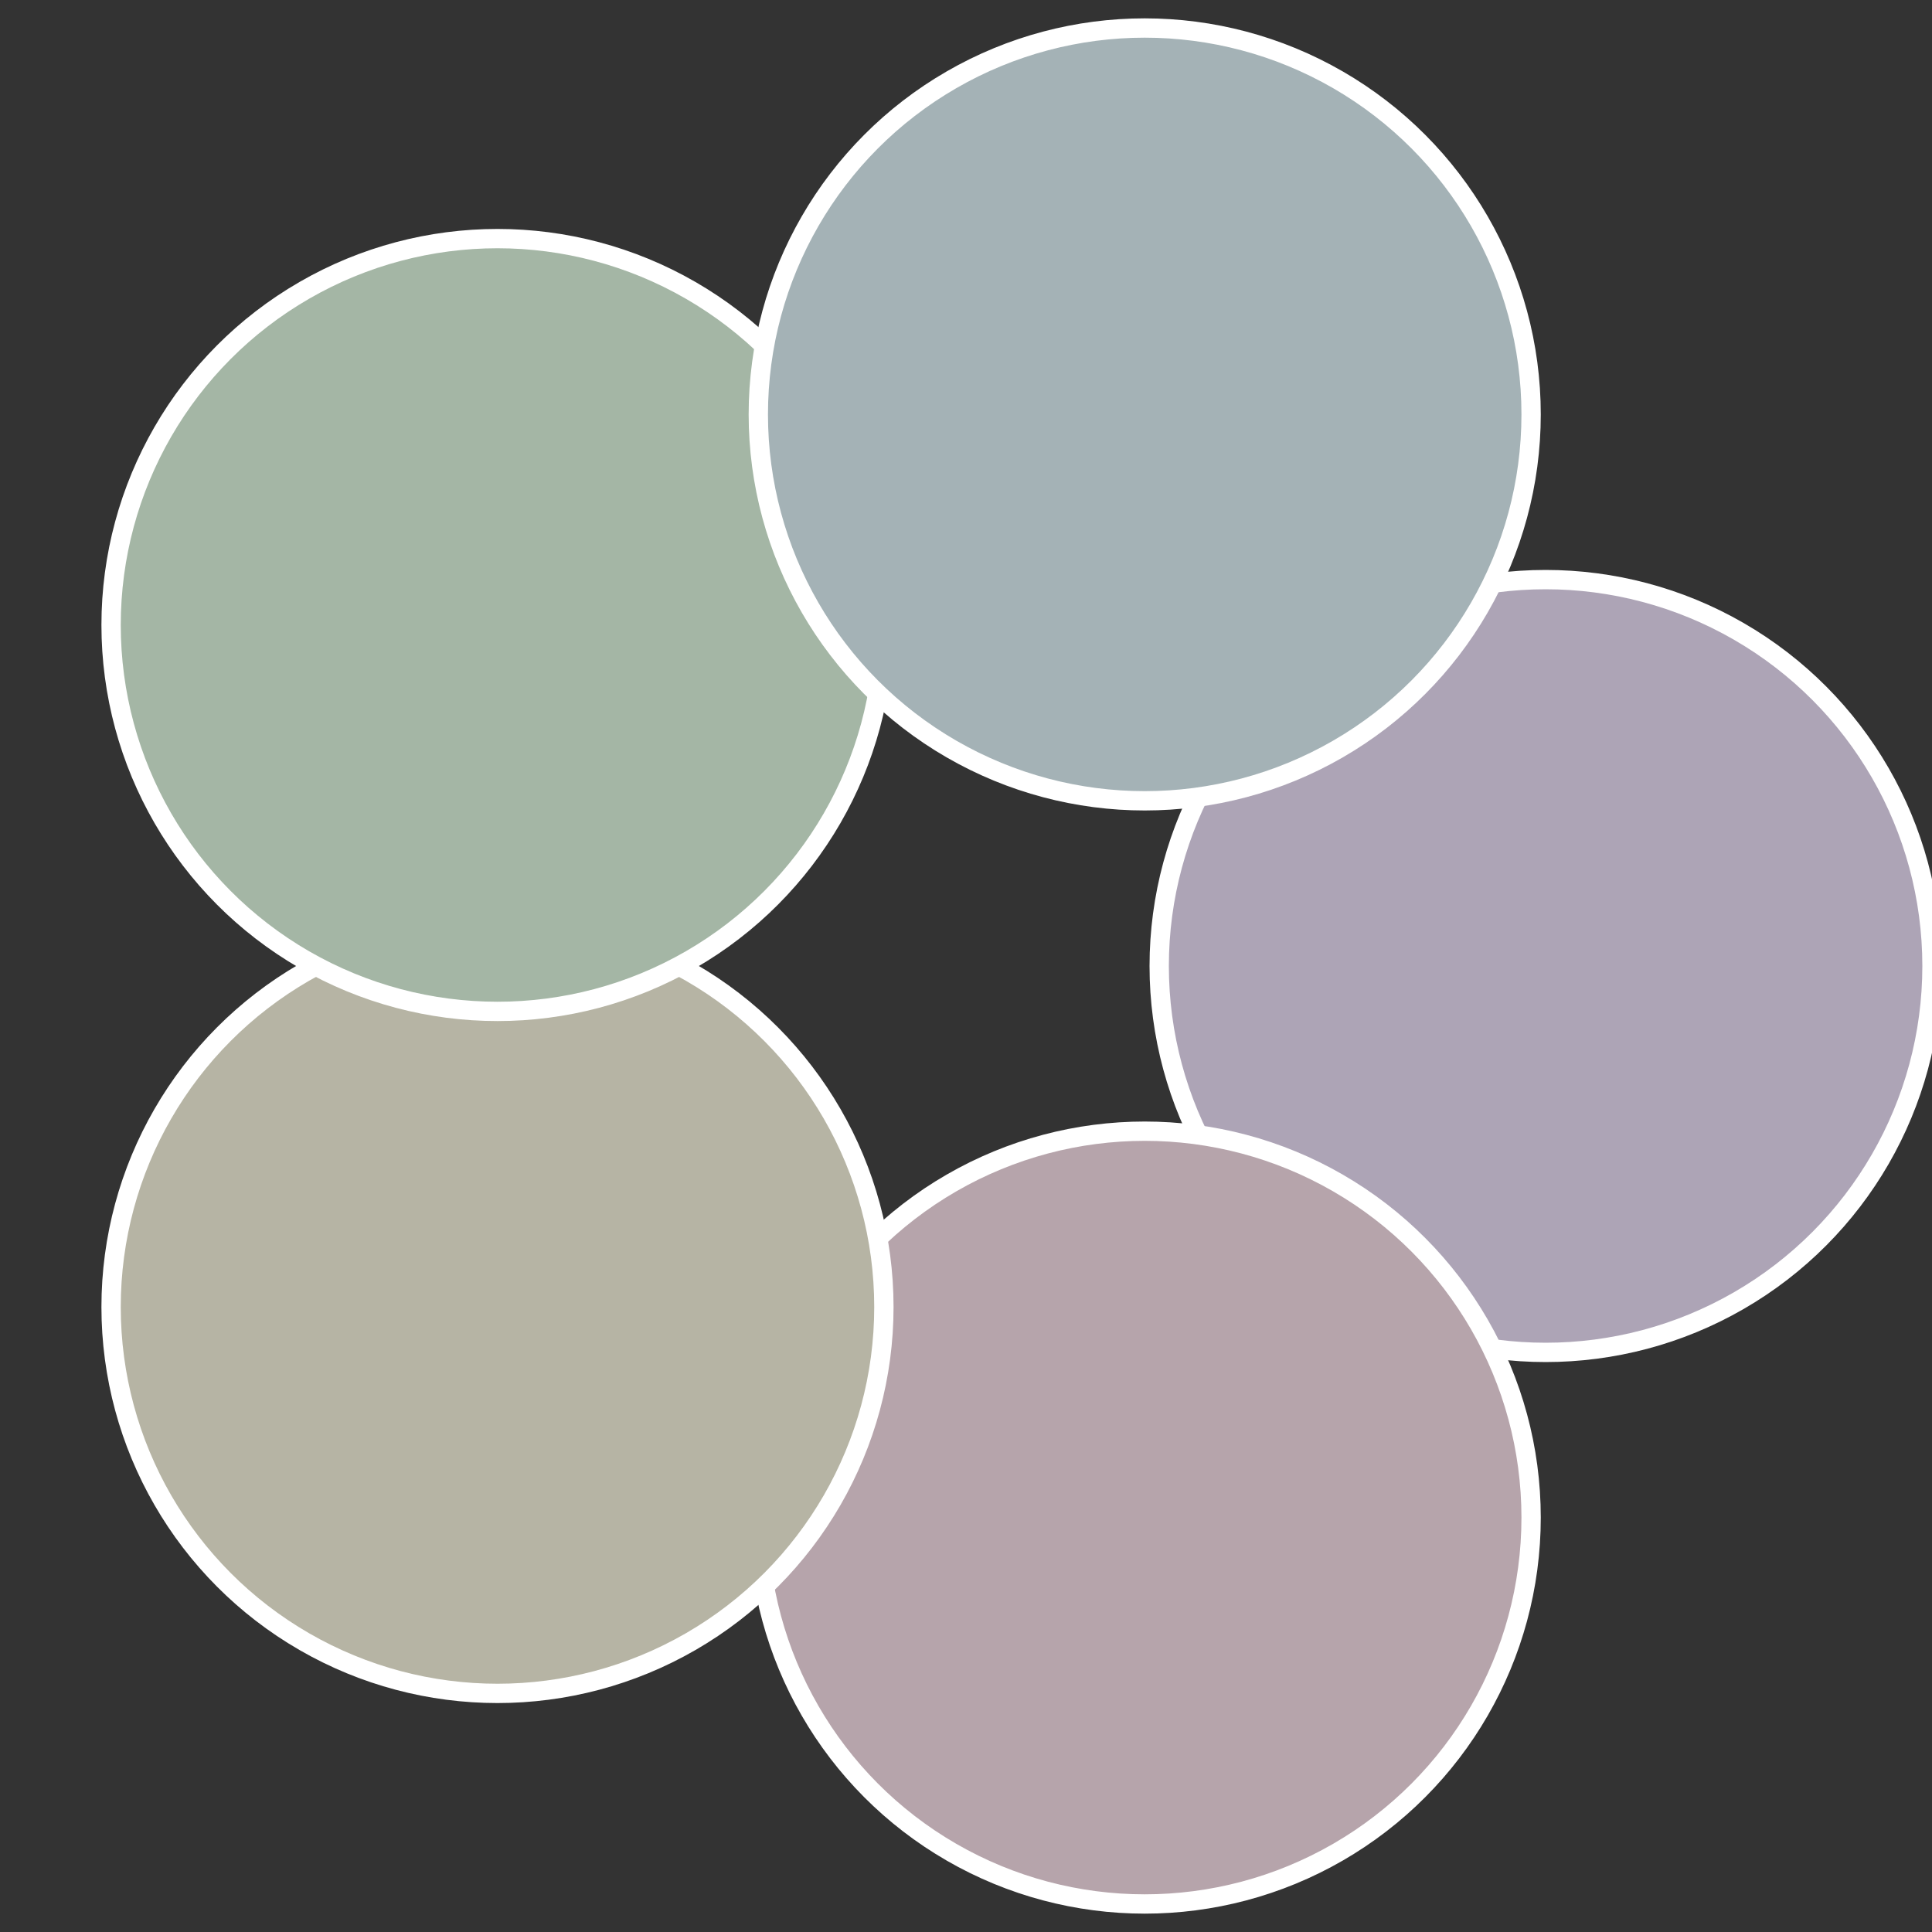
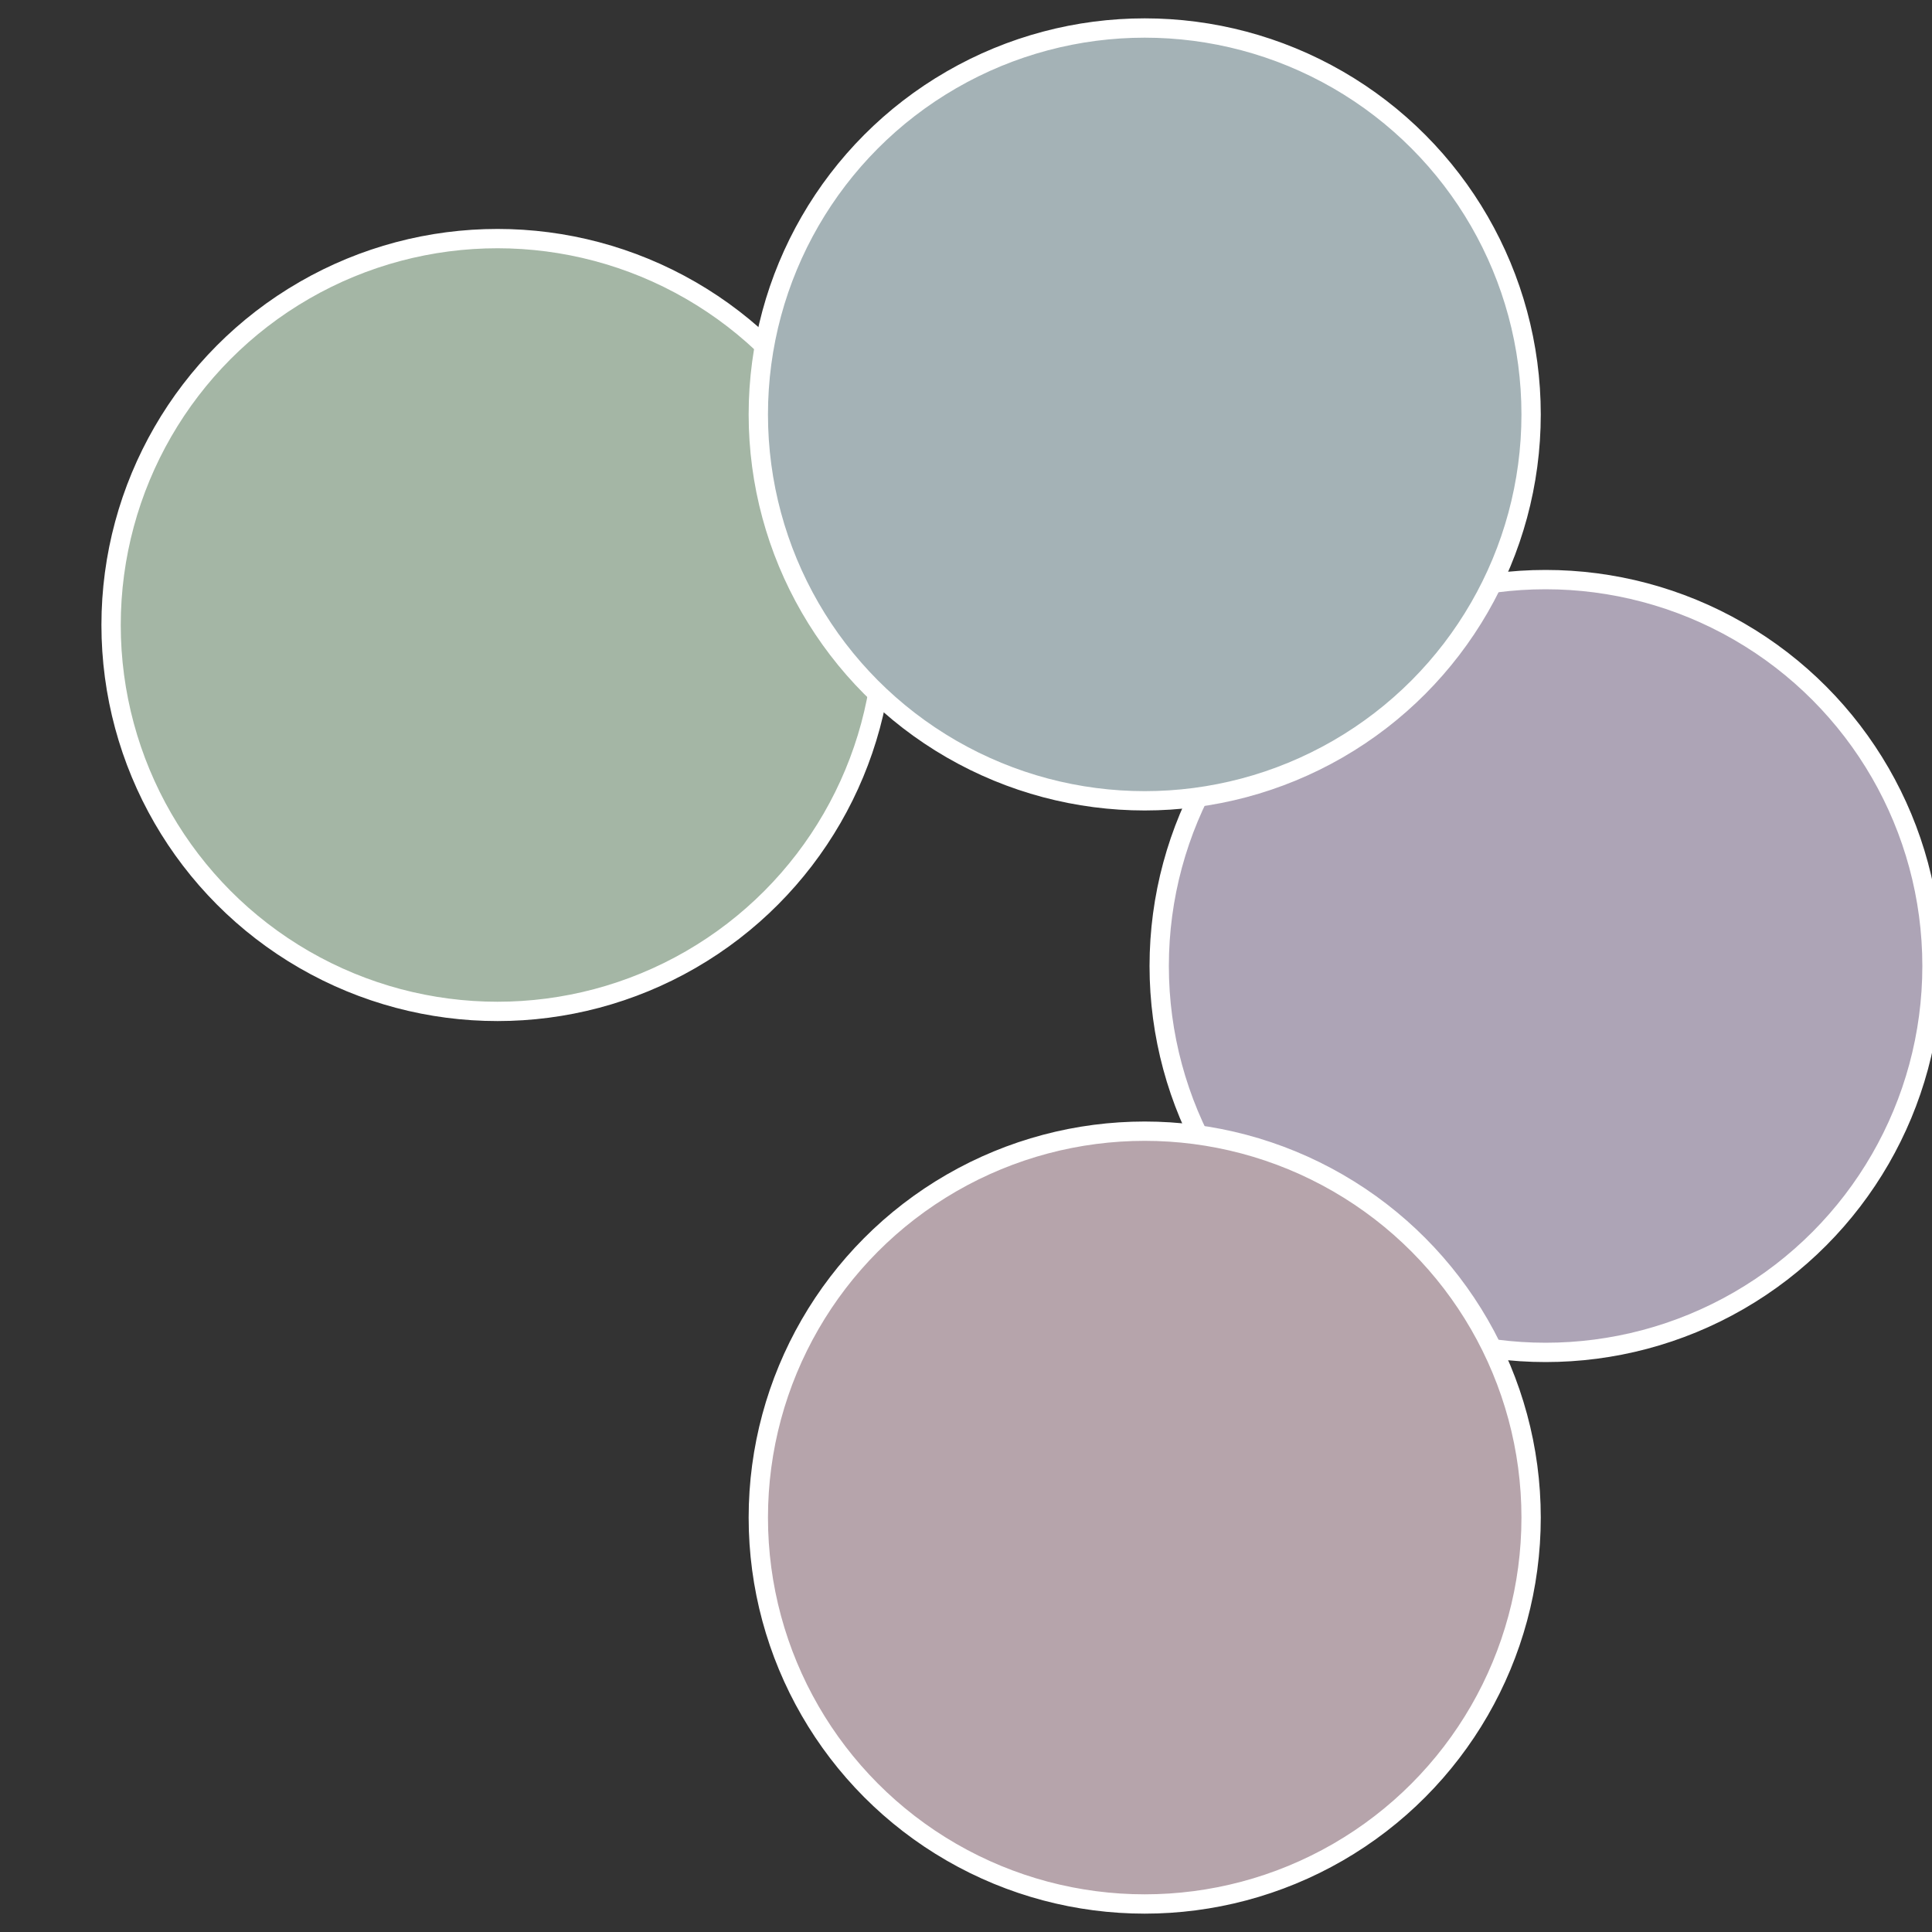
<svg xmlns="http://www.w3.org/2000/svg" width="500" height="500" viewBox="-1 -1 2 2">
  <rect x="-1" y="-1" width="2" height="2" fill="#333333" stroke="none" />
  <circle cx="0.6" cy="0" r="0.4" fill="#ada4b6" stroke="#fff" stroke-width="1%" />
  <circle cx="0.185" cy="0.571" r="0.4" fill="#b6a4ab" stroke="#fff" stroke-width="1%" />
-   <circle cx="-0.485" cy="0.353" r="0.4" fill="#b6b4a4" stroke="#fff" stroke-width="1%" />
  <circle cx="-0.485" cy="-0.353" r="0.4" fill="#a4b6a5" stroke="#fff" stroke-width="1%" />
  <circle cx="0.185" cy="-0.571" r="0.4" fill="#a4b2b6" stroke="#fff" stroke-width="1%" />
</svg>